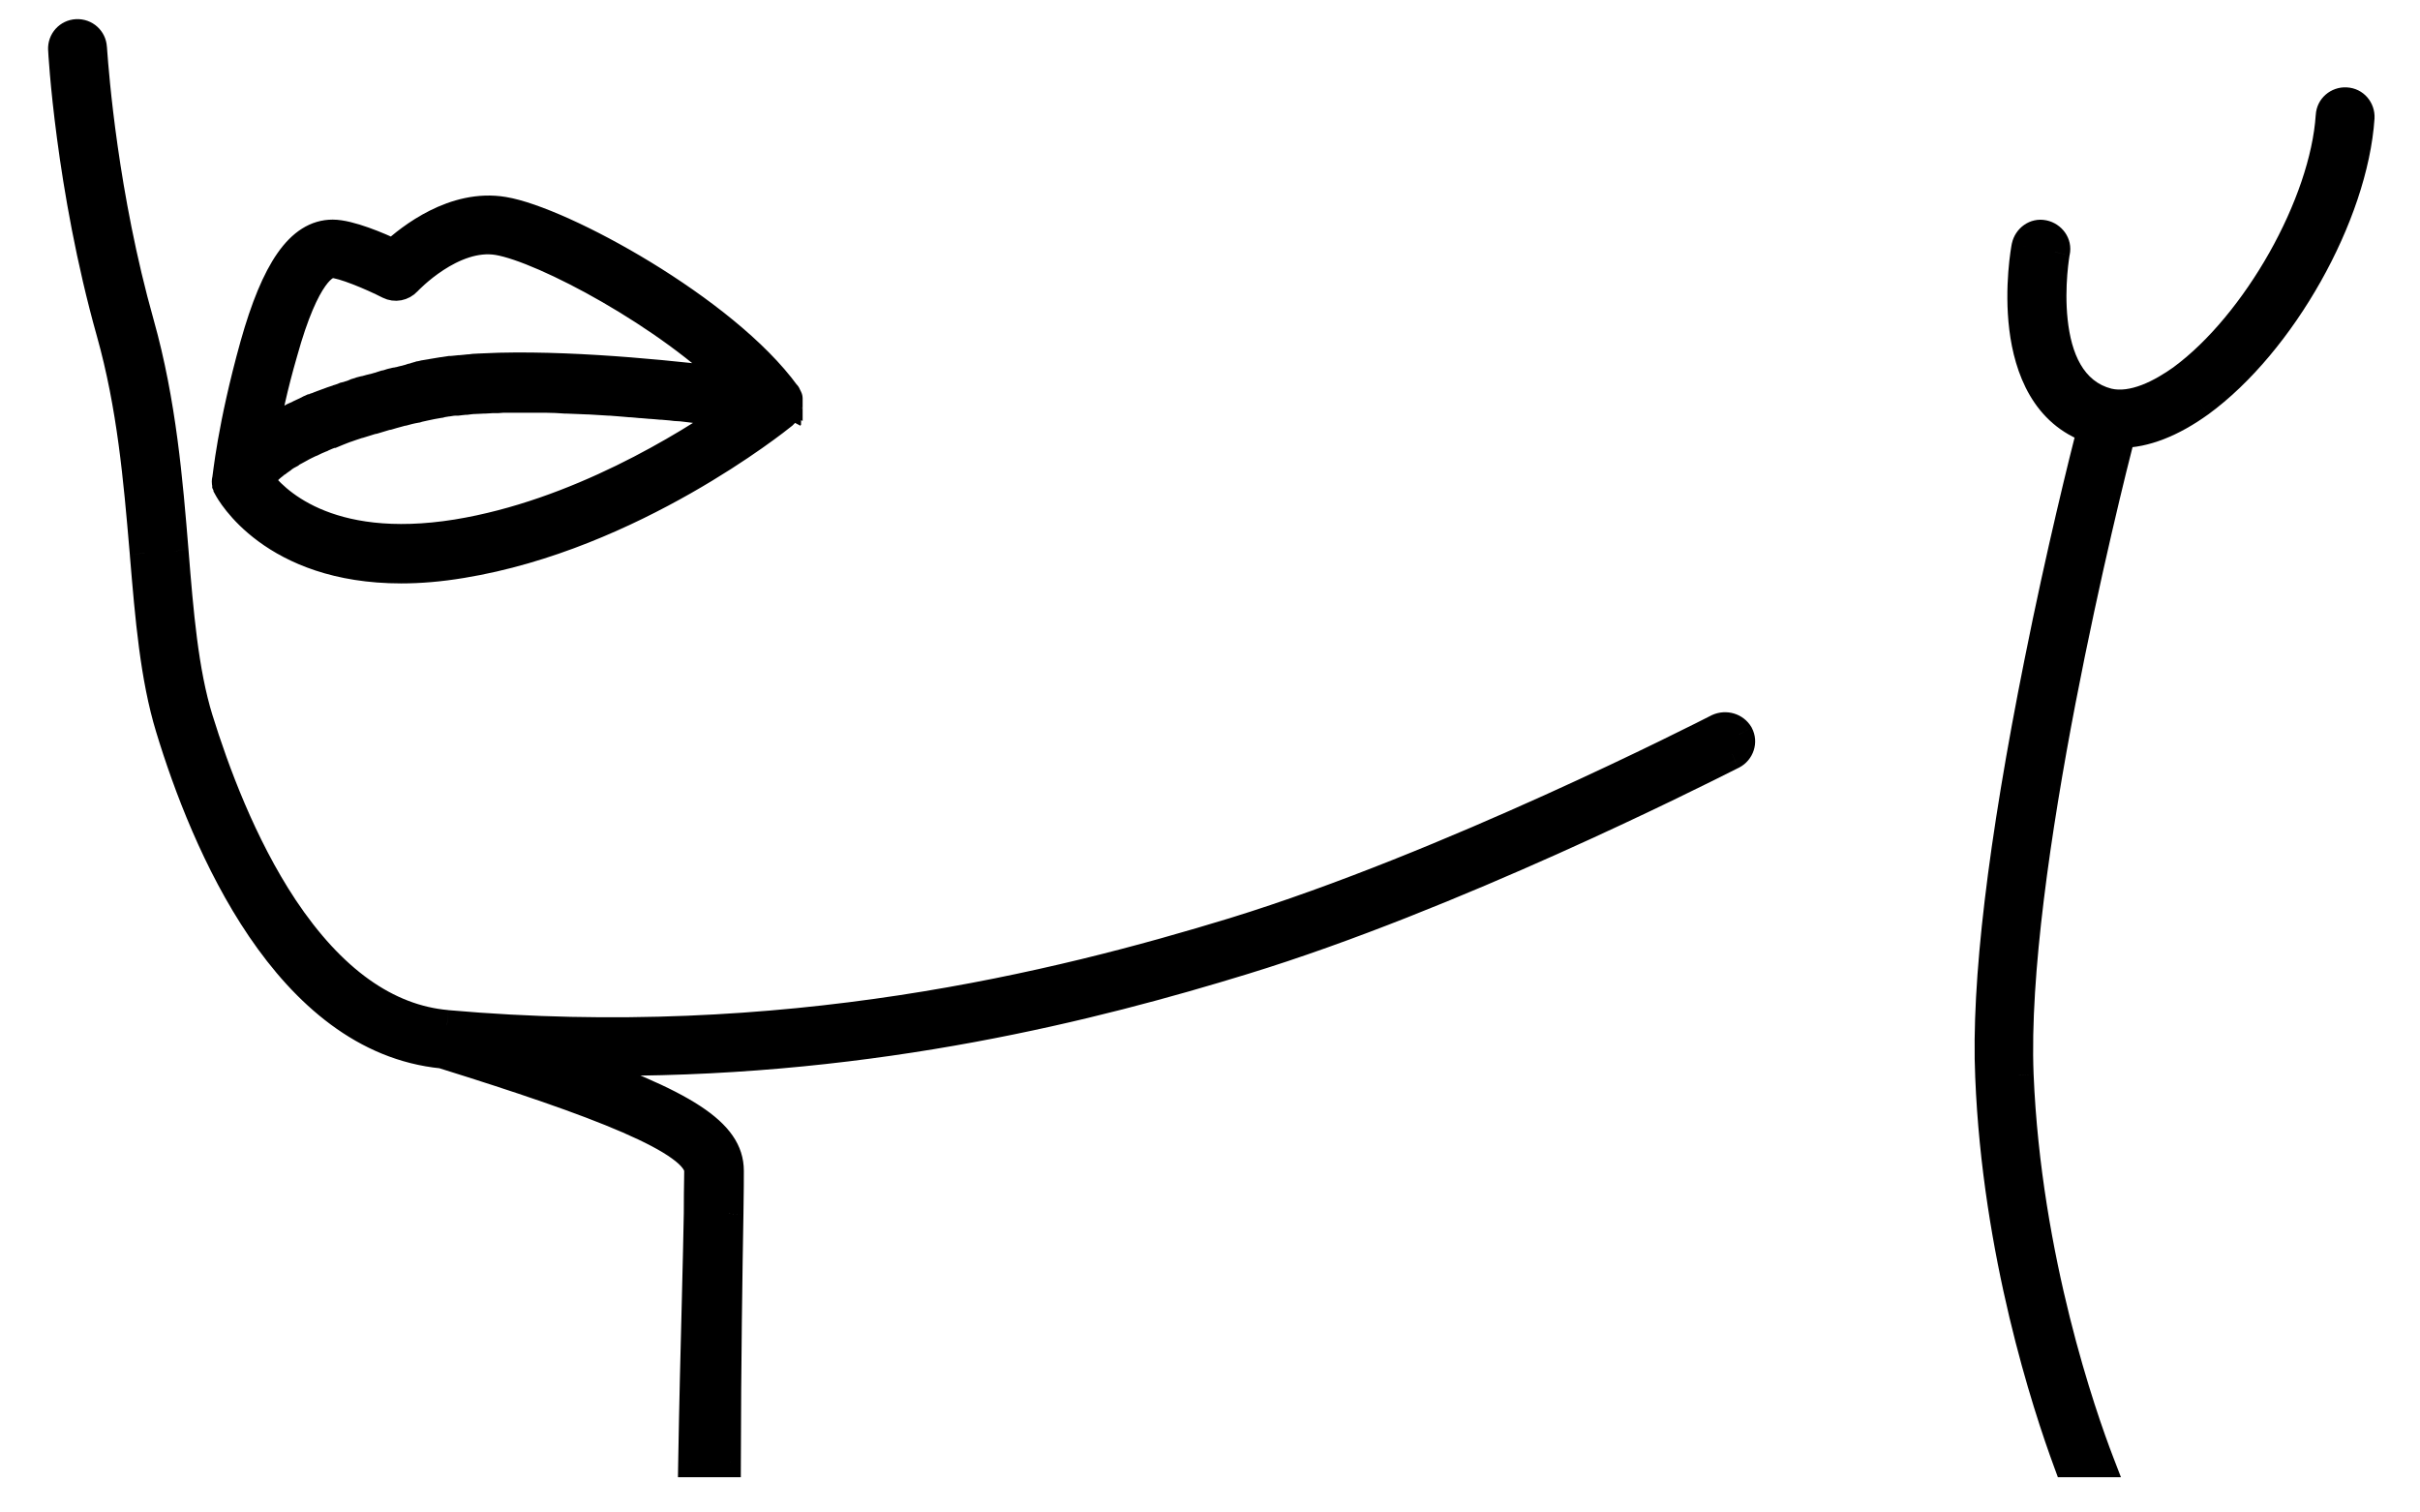
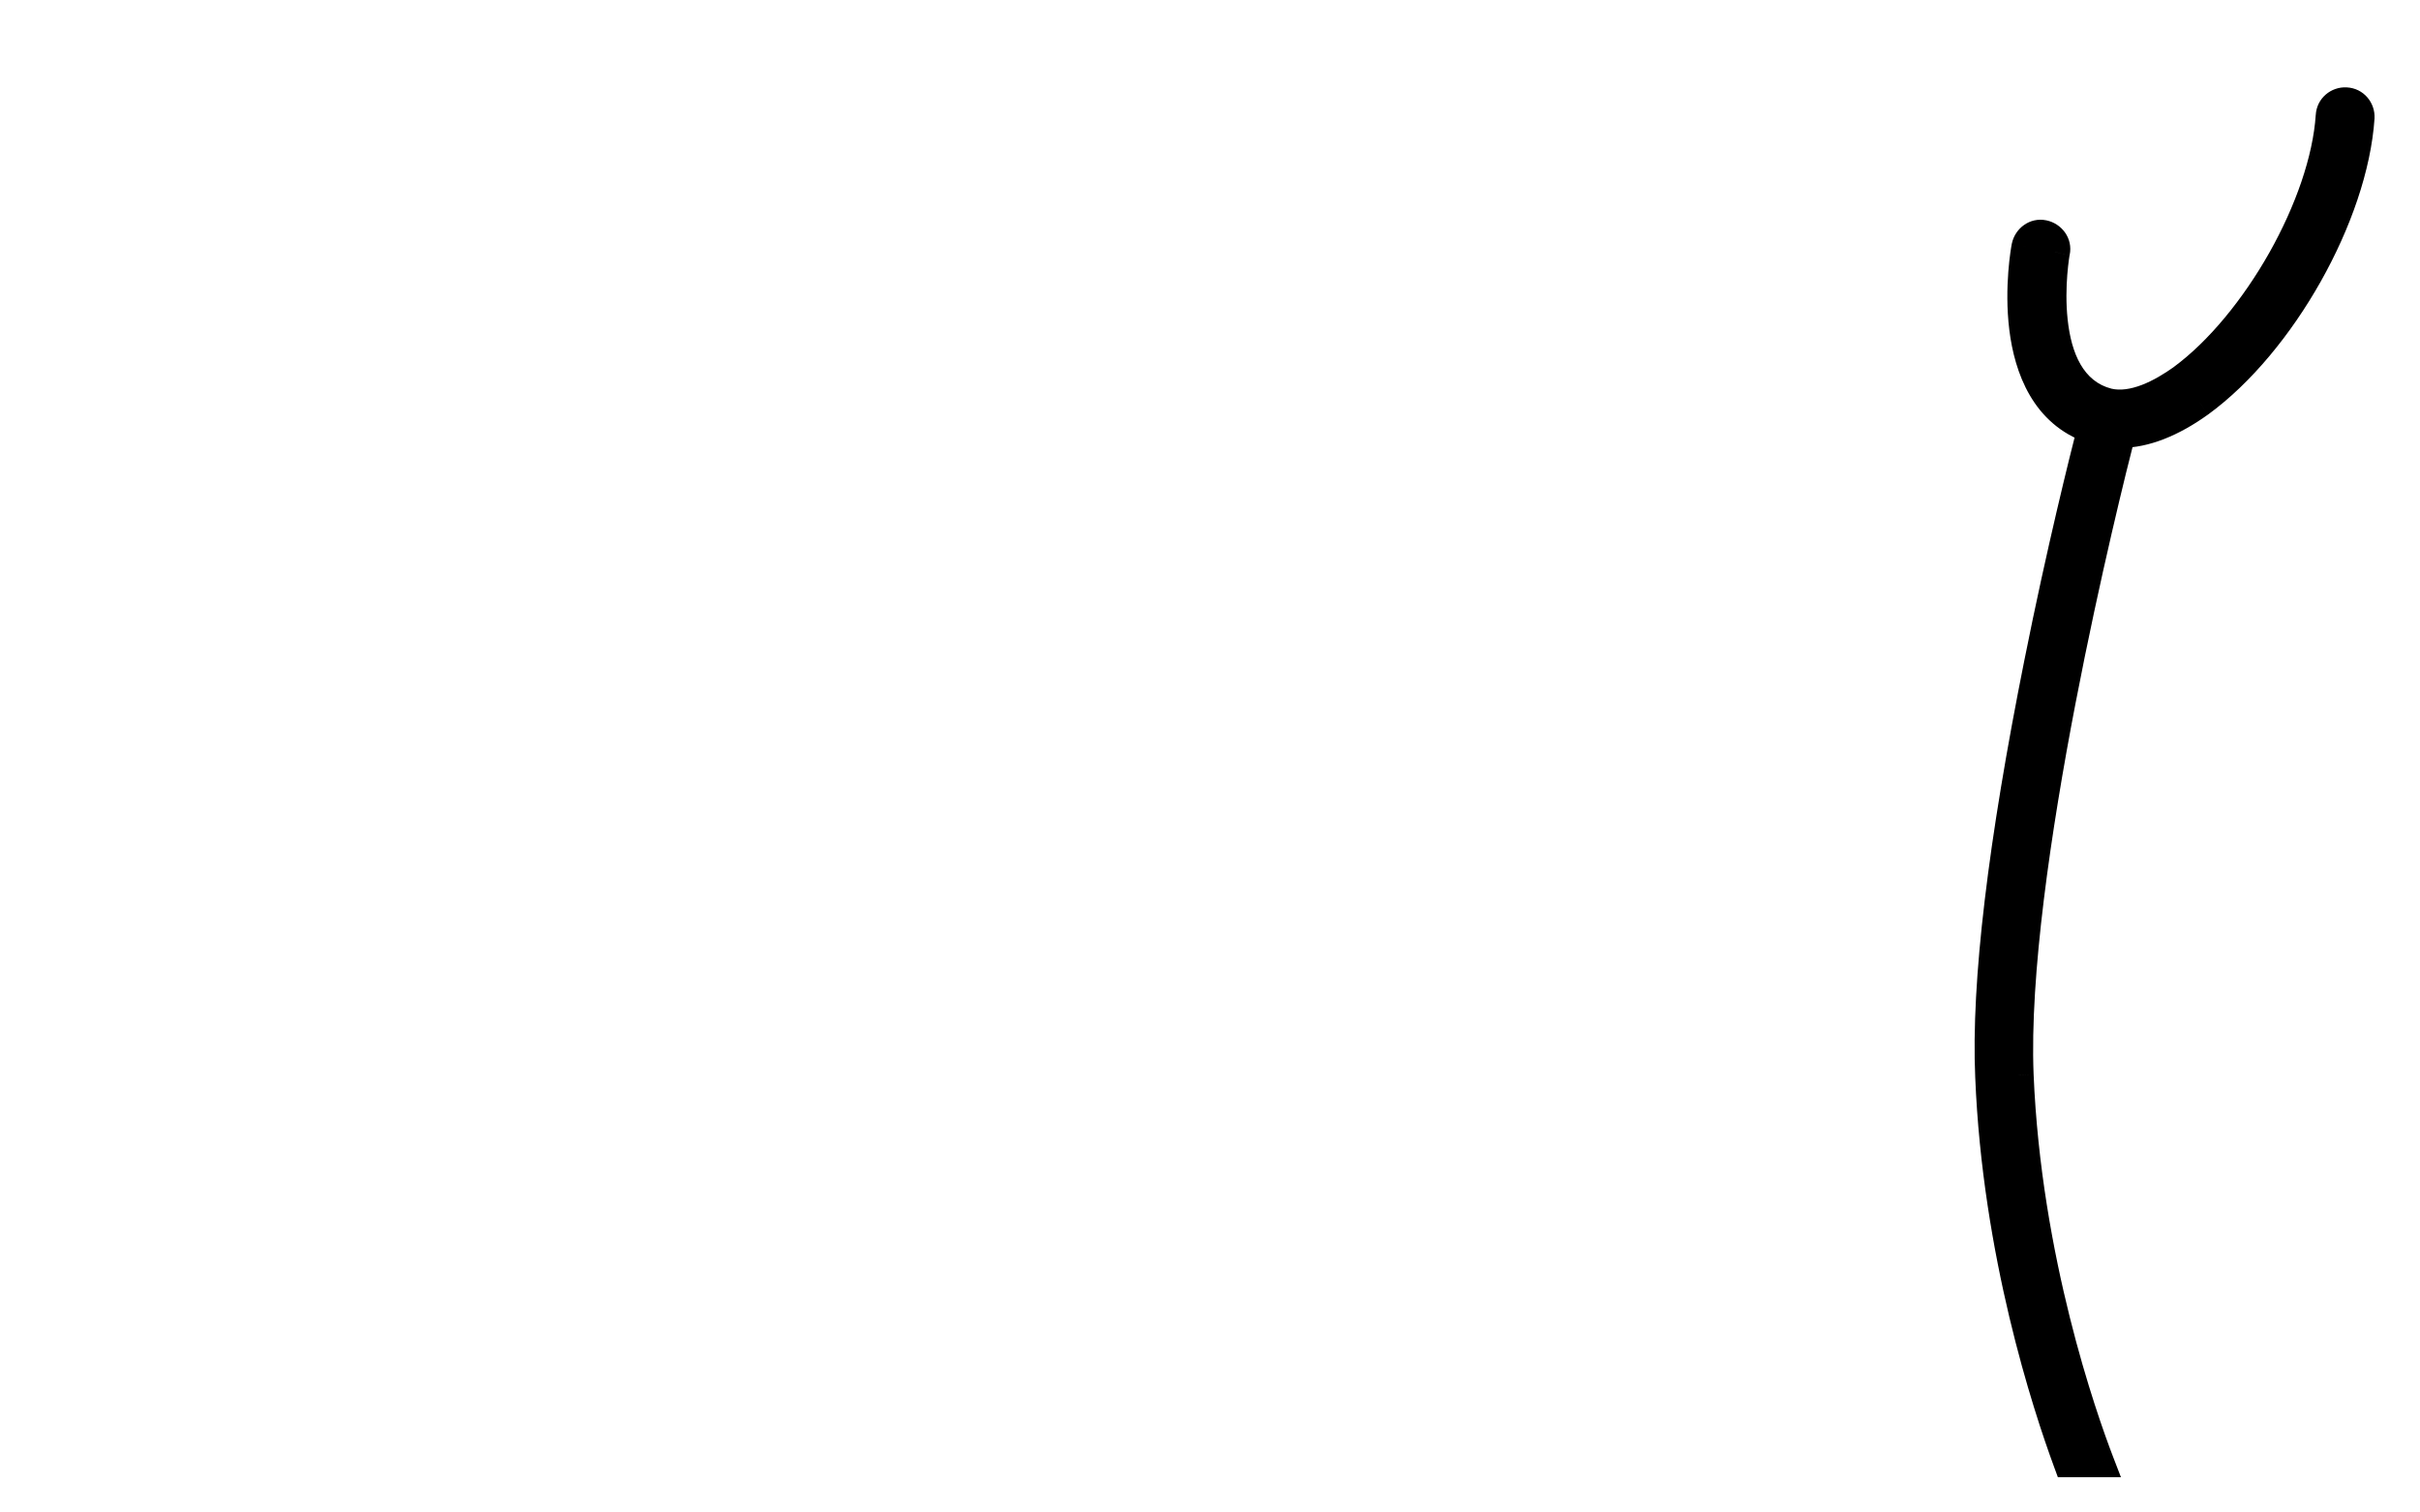
<svg xmlns="http://www.w3.org/2000/svg" fill="none" viewBox="0 0 48 30" height="30" width="48">
-   <path stroke-width="0.6" stroke="black" fill="black" d="M4.501 9.547C4.501 9.564 4.501 9.58 4.509 9.596V9.604C4.517 9.62 4.526 9.645 4.534 9.661C4.534 9.661 4.534 9.661 4.534 9.669C4.574 9.742 5.408 11.272 7.959 11.272C8.324 11.272 8.72 11.24 9.158 11.167C12.527 10.616 15.393 8.317 15.515 8.219C15.515 8.219 15.515 8.219 15.523 8.211C15.531 8.203 15.531 8.203 15.539 8.195C15.547 8.187 15.547 8.187 15.555 8.179C15.555 8.171 15.563 8.171 15.563 8.163C15.572 8.155 15.572 8.146 15.58 8.146C15.58 8.146 15.58 8.146 15.58 8.138C15.58 8.138 15.58 8.13 15.588 8.13C15.588 8.122 15.596 8.114 15.596 8.106C15.596 8.098 15.604 8.098 15.604 8.09C15.604 8.082 15.612 8.074 15.612 8.065C15.612 8.057 15.612 8.049 15.62 8.049C15.62 8.041 15.62 8.033 15.62 8.025C15.62 8.017 15.62 8.009 15.62 8.009C15.62 8.001 15.62 7.993 15.62 7.984C15.62 7.976 15.62 7.968 15.62 7.968C15.62 7.96 15.62 7.952 15.62 7.944C15.62 7.936 15.62 7.928 15.62 7.92V7.912V7.904C15.62 7.895 15.612 7.887 15.612 7.887C15.612 7.879 15.604 7.871 15.604 7.871C15.604 7.863 15.596 7.863 15.596 7.855C15.596 7.847 15.588 7.839 15.588 7.839C15.588 7.839 15.588 7.831 15.58 7.831C14.365 6.154 11.126 4.389 9.984 4.203C9.02 4.041 8.146 4.729 7.805 5.045C7.498 4.899 6.923 4.656 6.599 4.656C5.967 4.656 5.481 5.353 5.06 6.851C4.607 8.478 4.517 9.475 4.509 9.515C4.509 9.523 4.509 9.531 4.509 9.539C4.501 9.531 4.501 9.539 4.501 9.547ZM9.069 10.6C6.453 11.021 5.4 9.904 5.117 9.515C5.117 9.515 5.117 9.507 5.125 9.507C5.149 9.475 5.173 9.442 5.206 9.41C5.206 9.41 5.206 9.41 5.214 9.402C5.246 9.369 5.279 9.337 5.311 9.305C5.311 9.305 5.311 9.305 5.319 9.296C5.352 9.264 5.392 9.232 5.433 9.199C5.441 9.199 5.441 9.191 5.449 9.191C5.489 9.159 5.53 9.126 5.578 9.094C5.586 9.086 5.595 9.086 5.595 9.078C5.643 9.045 5.692 9.013 5.74 8.989C5.748 8.981 5.757 8.981 5.765 8.972C5.813 8.94 5.87 8.916 5.927 8.883C5.935 8.875 5.943 8.875 5.951 8.867C6.008 8.835 6.064 8.811 6.129 8.778C6.137 8.778 6.145 8.77 6.153 8.77C6.218 8.738 6.283 8.705 6.348 8.681C6.356 8.681 6.356 8.681 6.364 8.673C6.437 8.64 6.51 8.608 6.583 8.584C6.583 8.584 6.583 8.584 6.591 8.584C6.664 8.551 6.745 8.527 6.817 8.495C6.825 8.495 6.834 8.487 6.842 8.487C6.915 8.462 6.996 8.43 7.077 8.406C7.085 8.406 7.101 8.398 7.109 8.398C7.19 8.373 7.263 8.349 7.344 8.325C7.36 8.325 7.368 8.317 7.384 8.317C7.465 8.292 7.546 8.268 7.627 8.244C7.643 8.244 7.652 8.236 7.668 8.236C7.749 8.211 7.838 8.187 7.927 8.163C7.943 8.163 7.951 8.155 7.967 8.155C8.056 8.13 8.146 8.106 8.243 8.09C8.251 8.09 8.259 8.09 8.267 8.082C8.364 8.057 8.461 8.041 8.567 8.017C8.615 8.009 8.656 8.001 8.704 7.993C8.712 7.993 8.729 7.993 8.737 7.984C8.785 7.976 8.834 7.968 8.882 7.96H8.891C8.939 7.952 8.988 7.944 9.036 7.944C9.044 7.944 9.061 7.944 9.069 7.944C9.117 7.936 9.174 7.936 9.223 7.928C9.231 7.928 9.239 7.928 9.239 7.928C9.287 7.92 9.336 7.92 9.385 7.912C9.393 7.912 9.409 7.912 9.417 7.912C9.474 7.912 9.53 7.904 9.587 7.904C9.595 7.904 9.603 7.904 9.611 7.904C9.66 7.904 9.717 7.895 9.765 7.895C9.773 7.895 9.789 7.895 9.798 7.895C9.854 7.895 9.919 7.895 9.976 7.887C9.984 7.887 10 7.887 10.008 7.887C10.065 7.887 10.121 7.887 10.17 7.887C10.178 7.887 10.186 7.887 10.194 7.887C10.259 7.887 10.316 7.887 10.381 7.887C10.389 7.887 10.405 7.887 10.413 7.887C10.47 7.887 10.534 7.887 10.591 7.887C10.599 7.887 10.599 7.887 10.607 7.887C10.672 7.887 10.737 7.887 10.802 7.887C10.81 7.887 10.826 7.887 10.834 7.887C10.964 7.887 11.093 7.895 11.223 7.904C11.231 7.904 11.247 7.904 11.255 7.904C11.385 7.912 11.523 7.912 11.652 7.92C11.66 7.92 11.668 7.92 11.676 7.92C11.814 7.928 11.944 7.936 12.073 7.944C12.081 7.944 12.089 7.944 12.098 7.944C12.162 7.952 12.235 7.952 12.3 7.96C12.365 7.968 12.43 7.968 12.494 7.976C12.502 7.976 12.502 7.976 12.511 7.976C12.575 7.984 12.64 7.984 12.705 7.993C12.705 7.993 12.705 7.993 12.713 7.993C12.778 8.001 12.842 8.001 12.907 8.009H12.915C12.98 8.017 13.045 8.017 13.11 8.025C13.118 8.025 13.118 8.025 13.126 8.025C13.191 8.033 13.247 8.033 13.312 8.041C13.377 8.049 13.434 8.057 13.49 8.057C13.498 8.057 13.498 8.057 13.507 8.057C13.628 8.074 13.741 8.082 13.847 8.098C13.855 8.098 13.855 8.098 13.863 8.098C13.968 8.114 14.073 8.122 14.171 8.13C14.179 8.13 14.187 8.13 14.187 8.13C14.284 8.138 14.373 8.155 14.462 8.163C14.47 8.163 14.478 8.163 14.486 8.163C14.527 8.171 14.567 8.171 14.608 8.179C13.62 8.867 11.45 10.211 9.069 10.6ZM5.603 6.988C6.048 5.385 6.445 5.215 6.591 5.215C6.793 5.215 7.376 5.458 7.724 5.636C7.838 5.693 7.975 5.668 8.065 5.571C8.073 5.563 8.963 4.608 9.879 4.761C10.794 4.915 13.288 6.243 14.632 7.612C13.563 7.474 11.555 7.256 9.911 7.296C9.911 7.296 9.911 7.296 9.903 7.296C9.838 7.296 9.765 7.304 9.7 7.304C9.636 7.304 9.571 7.312 9.506 7.312H9.498C9.433 7.312 9.376 7.32 9.312 7.329C9.304 7.329 9.304 7.329 9.295 7.329C9.239 7.337 9.182 7.337 9.125 7.345H9.117C9.061 7.353 9.004 7.353 8.947 7.361C8.939 7.361 8.931 7.361 8.923 7.361C8.866 7.369 8.818 7.377 8.769 7.385H8.761C8.712 7.393 8.656 7.401 8.607 7.41C8.591 7.418 8.583 7.418 8.567 7.418C8.518 7.426 8.469 7.434 8.421 7.442C8.397 7.45 8.372 7.45 8.348 7.458C8.34 7.458 8.332 7.458 8.324 7.466C8.307 7.466 8.283 7.474 8.267 7.482C8.259 7.482 8.251 7.482 8.243 7.49C8.218 7.499 8.194 7.499 8.17 7.507C8.162 7.507 8.162 7.507 8.154 7.515C8.121 7.523 8.097 7.531 8.065 7.539C8.056 7.539 8.04 7.547 8.032 7.547C8.008 7.555 7.984 7.555 7.967 7.563C7.951 7.563 7.943 7.571 7.927 7.571C7.903 7.58 7.878 7.588 7.846 7.588C7.838 7.588 7.822 7.596 7.813 7.596C7.781 7.604 7.741 7.612 7.7 7.628C7.684 7.628 7.676 7.636 7.66 7.636C7.635 7.644 7.603 7.652 7.579 7.661C7.562 7.669 7.546 7.669 7.53 7.677C7.506 7.685 7.473 7.693 7.449 7.701C7.433 7.701 7.425 7.709 7.409 7.709C7.368 7.717 7.328 7.733 7.287 7.742C7.271 7.742 7.263 7.75 7.247 7.75C7.214 7.758 7.19 7.766 7.158 7.774C7.141 7.782 7.125 7.782 7.109 7.79C7.077 7.798 7.052 7.806 7.02 7.823C7.004 7.831 6.987 7.831 6.971 7.839C6.931 7.855 6.882 7.871 6.842 7.879C6.825 7.887 6.817 7.887 6.801 7.895C6.769 7.904 6.736 7.92 6.704 7.928C6.688 7.936 6.672 7.936 6.655 7.944C6.623 7.952 6.591 7.968 6.566 7.976C6.55 7.984 6.534 7.984 6.518 7.993C6.477 8.009 6.429 8.025 6.388 8.041C6.38 8.041 6.372 8.049 6.364 8.049C6.331 8.065 6.291 8.082 6.259 8.09C6.242 8.098 6.226 8.106 6.21 8.106C6.178 8.122 6.145 8.13 6.121 8.146C6.105 8.155 6.089 8.163 6.072 8.171C6.032 8.187 5.991 8.211 5.951 8.227C5.943 8.227 5.943 8.236 5.935 8.236C5.894 8.252 5.854 8.276 5.813 8.292C5.797 8.3 5.789 8.308 5.773 8.317C5.74 8.333 5.716 8.349 5.684 8.365C5.667 8.373 5.659 8.381 5.643 8.389C5.611 8.406 5.57 8.43 5.538 8.446C5.53 8.446 5.522 8.454 5.522 8.454C5.481 8.478 5.441 8.503 5.4 8.527C5.392 8.535 5.376 8.543 5.368 8.551C5.343 8.568 5.311 8.584 5.287 8.608C5.271 8.616 5.263 8.624 5.246 8.632C5.238 8.64 5.23 8.64 5.222 8.649C5.287 8.227 5.408 7.661 5.603 6.988Z" />
-   <path fill="black" d="M34.072 14.461C34.079 14.458 34.083 14.456 34.084 14.455C34.23 14.39 34.4 14.439 34.481 14.576C34.554 14.714 34.497 14.884 34.36 14.957C34.356 14.959 34.33 14.972 34.283 14.995C33.619 15.33 28.767 17.774 24.666 19.031C21.71 19.938 17.41 21.039 12.138 21.039C11.774 21.039 11.401 21.031 11.028 21.023C13.636 21.922 14.454 22.488 14.454 23.226C14.454 23.339 14.454 23.639 14.446 24.076C14.427 25.153 14.399 27.047 14.395 29H13.752C13.771 27.861 13.8 26.734 13.823 25.791C13.841 25.091 13.856 24.493 13.863 24.068C13.863 23.778 13.866 23.552 13.869 23.4C13.87 23.322 13.871 23.264 13.871 23.226C13.871 22.61 11.838 21.849 8.777 20.893C5.708 20.593 4.08 16.723 3.384 14.431C3.08 13.43 2.981 12.256 2.877 11.017L2.873 10.973L2.868 10.905C2.748 9.508 2.624 8.058 2.209 6.584C1.4 3.701 1.254 1.004 1.254 0.98C1.246 0.818 1.367 0.688 1.521 0.68C1.683 0.672 1.813 0.793 1.821 0.947C1.821 0.949 1.823 0.975 1.827 1.021C1.86 1.47 2.041 3.877 2.76 6.43C3.197 7.985 3.327 9.547 3.44 10.932C3.538 12.155 3.635 13.321 3.926 14.269C4.242 15.289 4.785 16.763 5.611 18.01C6.566 19.444 7.66 20.229 8.866 20.334C15.563 20.926 20.989 19.565 24.488 18.496C28.726 17.192 33.789 14.606 34.072 14.461Z" clip-rule="evenodd" fill-rule="evenodd" />
-   <path fill="black" d="M34.084 14.455L33.962 14.181L33.95 14.187L34.084 14.455ZM34.072 14.461L33.936 14.194L33.936 14.194L34.072 14.461ZM34.481 14.576L34.746 14.436L34.74 14.424L34.481 14.576ZM34.36 14.957L34.478 15.233L34.489 15.228L34.5 15.222L34.36 14.957ZM34.283 14.995L34.148 14.727L34.148 14.727L34.283 14.995ZM24.666 19.031L24.578 18.744L24.578 18.744L24.666 19.031ZM11.028 21.023L11.035 20.723L10.931 21.306L11.028 21.023ZM14.446 24.076L14.146 24.07L14.146 24.071L14.446 24.076ZM14.395 29V29.3H14.694L14.695 29.001L14.395 29ZM13.752 29L13.452 28.995L13.447 29.3H13.752V29ZM13.823 25.791L13.524 25.784L13.524 25.784L13.823 25.791ZM13.863 24.068L14.163 24.072V24.068H13.863ZM13.869 23.4L14.169 23.405L14.169 23.405L13.869 23.4ZM8.777 20.893L8.867 20.607L8.837 20.598L8.806 20.595L8.777 20.893ZM3.384 14.431L3.671 14.344L3.671 14.344L3.384 14.431ZM2.877 11.017L3.176 10.992L3.176 10.992L2.877 11.017ZM2.873 10.973L3.172 10.948L3.172 10.947L2.873 10.973ZM2.868 10.905L2.569 10.93L2.569 10.93L2.868 10.905ZM2.209 6.584L1.921 6.665L1.921 6.665L2.209 6.584ZM1.254 0.98H1.554V0.972L1.553 0.965L1.254 0.98ZM1.521 0.68L1.506 0.38L1.505 0.38L1.521 0.68ZM1.821 0.947L1.521 0.963L1.523 1.003L1.536 1.042L1.821 0.947ZM1.827 1.021L1.528 1.044L1.528 1.044L1.827 1.021ZM2.76 6.43L3.049 6.348L3.049 6.348L2.76 6.43ZM3.44 10.932L3.739 10.909L3.739 10.908L3.44 10.932ZM3.926 14.269L3.64 14.357L3.64 14.357L3.926 14.269ZM5.611 18.01L5.361 18.176L5.361 18.177L5.611 18.01ZM8.866 20.334L8.893 20.036L8.892 20.035L8.866 20.334ZM24.488 18.496L24.575 18.783L24.576 18.783L24.488 18.496ZM33.95 14.187C33.947 14.188 33.941 14.191 33.936 14.194L34.209 14.728C34.212 14.727 34.215 14.725 34.217 14.724C34.218 14.724 34.218 14.723 34.219 14.723C34.219 14.723 34.219 14.723 34.218 14.723L33.95 14.187ZM34.74 14.424C34.576 14.147 34.238 14.058 33.962 14.181L34.206 14.729C34.214 14.726 34.219 14.727 34.221 14.727C34.222 14.727 34.222 14.728 34.222 14.728C34.221 14.727 34.222 14.727 34.222 14.729L34.74 14.424ZM34.5 15.222C34.777 15.076 34.9 14.727 34.746 14.436L34.216 14.717C34.214 14.714 34.213 14.71 34.213 14.707C34.213 14.703 34.213 14.7 34.214 14.699C34.215 14.696 34.217 14.693 34.219 14.692L34.5 15.222ZM34.418 15.263C34.442 15.251 34.459 15.242 34.472 15.236C34.478 15.233 34.483 15.231 34.485 15.229C34.487 15.229 34.487 15.229 34.487 15.229C34.487 15.229 34.486 15.229 34.485 15.229C34.485 15.23 34.482 15.231 34.478 15.233L34.241 14.681C34.226 14.688 34.185 14.709 34.148 14.727L34.418 15.263ZM24.754 19.317C28.883 18.053 33.756 15.597 34.418 15.263L34.148 14.727C33.482 15.063 28.652 17.496 24.578 18.744L24.754 19.317ZM12.138 21.339C17.452 21.339 21.784 20.229 24.754 19.317L24.578 18.744C21.636 19.646 17.368 20.739 12.138 20.739V21.339ZM11.022 21.323C11.394 21.331 11.77 21.339 12.138 21.339V20.739C11.777 20.739 11.408 20.731 11.035 20.723L11.022 21.323ZM14.754 23.226C14.754 22.712 14.454 22.306 13.883 21.934C13.319 21.565 12.431 21.189 11.126 20.739L10.931 21.306C12.233 21.755 13.058 22.112 13.555 22.436C14.045 22.756 14.154 23.002 14.154 23.226H14.754ZM14.746 24.081C14.754 23.641 14.754 23.34 14.754 23.226H14.154C14.154 23.338 14.154 23.636 14.146 24.07L14.746 24.081ZM14.695 29.001C14.698 27.05 14.727 25.158 14.746 24.081L14.146 24.071C14.127 25.148 14.098 27.044 14.095 28.999L14.695 29.001ZM13.752 29.3H14.395V28.7H13.752V29.3ZM13.524 25.784C13.5 26.726 13.471 27.855 13.452 28.995L14.052 29.005C14.071 27.868 14.1 26.742 14.123 25.799L13.524 25.784ZM13.563 24.063C13.556 24.487 13.541 25.083 13.524 25.784L14.123 25.799C14.141 25.099 14.156 24.5 14.163 24.072L13.563 24.063ZM13.569 23.395C13.566 23.548 13.563 23.775 13.563 24.068H14.163C14.163 23.78 14.166 23.557 14.169 23.405L13.569 23.395ZM13.571 23.226C13.571 23.261 13.57 23.316 13.569 23.395L14.169 23.405C14.17 23.328 14.171 23.267 14.171 23.226H13.571ZM8.688 21.18C10.218 21.657 11.478 22.082 12.352 22.462C12.791 22.653 13.117 22.825 13.329 22.979C13.435 23.055 13.501 23.119 13.538 23.169C13.575 23.217 13.571 23.234 13.571 23.226H14.171C14.171 23.063 14.104 22.922 14.017 22.807C13.931 22.693 13.814 22.589 13.682 22.493C13.417 22.301 13.043 22.108 12.591 21.912C11.684 21.518 10.397 21.085 8.867 20.607L8.688 21.18ZM3.097 14.518C3.449 15.677 4.04 17.25 4.942 18.578C5.842 19.902 7.085 21.029 8.748 21.192L8.806 20.595C7.4 20.457 6.294 19.5 5.439 18.24C4.586 16.985 4.015 15.477 3.671 14.344L3.097 14.518ZM2.578 11.042C2.681 12.272 2.781 13.481 3.097 14.518L3.671 14.344C3.378 13.38 3.281 12.239 3.176 10.992L2.578 11.042ZM2.575 10.998L2.578 11.042L3.176 10.992L3.172 10.948L2.575 10.998ZM2.569 10.93L2.575 10.998L3.172 10.947L3.167 10.879L2.569 10.93ZM1.921 6.665C2.326 8.107 2.449 9.53 2.569 10.93L3.167 10.879C3.047 9.486 2.921 8.008 2.498 6.502L1.921 6.665ZM0.954 0.98C0.954 1.029 1.103 3.753 1.921 6.665L2.498 6.502C1.696 3.648 1.554 0.978 1.554 0.98H0.954ZM1.505 0.38C1.187 0.397 0.938 0.666 0.954 0.995L1.553 0.965C1.553 0.964 1.554 0.965 1.553 0.967C1.552 0.97 1.551 0.972 1.549 0.973C1.546 0.977 1.541 0.979 1.537 0.979L1.505 0.38ZM2.12 0.931C2.104 0.613 1.834 0.364 1.506 0.38L1.536 0.98C1.537 0.979 1.536 0.98 1.533 0.979C1.531 0.978 1.529 0.977 1.527 0.975C1.524 0.972 1.521 0.967 1.521 0.963L2.12 0.931ZM2.126 0.999C2.124 0.976 2.123 0.957 2.122 0.943C2.121 0.937 2.121 0.93 2.12 0.924C2.12 0.921 2.119 0.916 2.118 0.91C2.118 0.907 2.117 0.902 2.116 0.896C2.116 0.894 2.113 0.875 2.105 0.852L1.536 1.042C1.534 1.035 1.532 1.028 1.531 1.024C1.53 1.02 1.529 1.016 1.528 1.013C1.527 1.007 1.526 1.002 1.525 1C1.524 0.994 1.524 0.99 1.524 0.988C1.523 0.986 1.523 0.985 1.523 0.984C1.523 0.984 1.523 0.983 1.523 0.983C1.523 0.983 1.523 0.983 1.523 0.983C1.523 0.983 1.523 0.983 1.523 0.983C1.523 0.984 1.523 0.985 1.523 0.985C1.523 0.987 1.524 0.989 1.524 0.992C1.525 1.003 1.526 1.02 1.528 1.044L2.126 0.999ZM3.049 6.348C2.338 3.825 2.159 1.443 2.126 0.999L1.528 1.044C1.562 1.497 1.744 3.928 2.471 6.511L3.049 6.348ZM3.739 10.908C3.626 9.526 3.495 7.935 3.049 6.348L2.471 6.511C2.9 8.034 3.028 9.569 3.141 10.957L3.739 10.908ZM4.213 14.181C3.933 13.271 3.837 12.14 3.739 10.909L3.141 10.956C3.238 12.17 3.336 13.372 3.64 14.357L4.213 14.181ZM5.861 17.845C5.058 16.633 4.526 15.19 4.213 14.18L3.64 14.357C3.959 15.388 4.511 16.894 5.361 18.176L5.861 17.845ZM8.892 20.035C7.811 19.941 6.788 19.236 5.86 17.844L5.361 18.177C6.344 19.651 7.508 20.517 8.84 20.633L8.892 20.035ZM24.4 18.209C20.918 19.273 15.535 20.622 8.893 20.036L8.84 20.633C15.592 21.229 21.06 19.857 24.575 18.783L24.4 18.209ZM33.936 14.194C33.651 14.339 28.609 16.913 24.399 18.209L24.576 18.783C28.842 17.47 33.927 14.872 34.209 14.728L33.936 14.194Z" />
  <path fill="black" d="M41.632 29C41.294 28.122 40.188 24.989 40.036 21.322C39.874 17.322 41.753 9.766 42.061 8.584C42.539 8.584 43.073 8.373 43.624 7.976C45.244 6.794 46.669 4.267 46.798 2.332C46.807 2.178 46.693 2.04 46.531 2.032C46.377 2.024 46.24 2.138 46.232 2.3C46.118 4.049 44.766 6.438 43.292 7.523C42.895 7.806 42.32 8.122 41.81 8.001C40.296 7.62 40.749 5.029 40.757 4.996C40.79 4.842 40.684 4.697 40.53 4.664C40.377 4.632 40.231 4.737 40.198 4.891C40.174 5.012 39.664 7.871 41.502 8.503C41.348 9.102 40.887 10.948 40.449 13.143C39.729 16.739 39.397 19.5 39.478 21.355C39.618 24.849 40.609 27.867 41.026 29H41.632Z" clip-rule="evenodd" fill-rule="evenodd" />
  <path fill="black" d="M41.632 29V29.3H42.068L41.911 28.892L41.632 29ZM40.036 21.322L39.737 21.334L39.737 21.335L40.036 21.322ZM42.061 8.584V8.284H41.829L41.771 8.508L42.061 8.584ZM43.624 7.976L43.799 8.22L43.801 8.219L43.624 7.976ZM46.798 2.332L47.098 2.352L47.098 2.348L46.798 2.332ZM46.531 2.032L46.516 2.332L46.516 2.332L46.531 2.032ZM46.232 2.3L46.531 2.319L46.531 2.315L46.232 2.3ZM43.292 7.523L43.466 7.767L43.47 7.765L43.292 7.523ZM41.81 8.001L41.737 8.292L41.74 8.293L41.81 8.001ZM40.757 4.996L41.048 5.069L41.051 5.058L40.757 4.996ZM40.53 4.664L40.592 4.371L40.592 4.371L40.53 4.664ZM40.198 4.891L39.905 4.829L39.904 4.832L40.198 4.891ZM41.502 8.503L41.793 8.577L41.862 8.309L41.6 8.219L41.502 8.503ZM40.449 13.143L40.744 13.202L40.744 13.202L40.449 13.143ZM39.478 21.355L39.777 21.343L39.777 21.342L39.478 21.355ZM41.026 29L40.745 29.104L40.817 29.3H41.026V29ZM41.911 28.892C41.579 28.027 40.486 24.93 40.336 21.31L39.737 21.335C39.891 25.048 41.008 28.216 41.352 29.108L41.911 28.892ZM40.336 21.31C40.257 19.348 40.679 16.49 41.167 13.953C41.654 11.424 42.199 9.246 42.351 8.659L41.771 8.508C41.616 9.104 41.068 11.295 40.578 13.84C40.09 16.377 39.654 19.296 39.737 21.334L40.336 21.31ZM42.061 8.884C42.624 8.884 43.22 8.637 43.799 8.22L43.449 7.733C42.927 8.109 42.453 8.284 42.061 8.284V8.884ZM43.801 8.219C44.654 7.596 45.441 6.632 46.031 5.584C46.621 4.537 47.029 3.377 47.098 2.352L46.499 2.312C46.438 3.222 46.069 4.294 45.509 5.289C44.949 6.284 44.213 7.175 43.447 7.734L43.801 8.219ZM47.098 2.348C47.114 2.038 46.884 1.75 46.546 1.733L46.516 2.332C46.516 2.332 46.513 2.332 46.51 2.33C46.506 2.328 46.504 2.326 46.502 2.324C46.499 2.321 46.499 2.318 46.499 2.316L47.098 2.348ZM46.547 1.733C46.238 1.716 45.949 1.947 45.932 2.285L46.531 2.315C46.531 2.315 46.531 2.318 46.529 2.321C46.528 2.324 46.526 2.327 46.524 2.328C46.52 2.331 46.517 2.332 46.516 2.332L46.547 1.733ZM45.932 2.28C45.879 3.095 45.534 4.085 45.011 5.013C44.488 5.939 43.807 6.771 43.114 7.281L43.47 7.765C44.25 7.19 44.983 6.284 45.533 5.308C46.083 4.332 46.47 3.253 46.531 2.319L45.932 2.28ZM43.118 7.279C42.93 7.413 42.71 7.547 42.486 7.634C42.259 7.721 42.053 7.75 41.879 7.709L41.74 8.293C42.077 8.373 42.414 8.305 42.701 8.194C42.991 8.082 43.257 7.916 43.466 7.767L43.118 7.279ZM41.883 7.71C41.327 7.57 41.084 7.018 41.011 6.336C40.976 6.011 40.985 5.691 41.004 5.449C41.024 5.201 41.052 5.052 41.048 5.069L40.466 4.924C40.458 4.956 40.427 5.144 40.406 5.402C40.385 5.667 40.374 6.026 40.414 6.4C40.491 7.117 40.779 8.051 41.737 8.292L41.883 7.71ZM41.051 5.058C41.121 4.726 40.892 4.434 40.592 4.371L40.469 4.958C40.47 4.958 40.469 4.958 40.467 4.956C40.466 4.954 40.465 4.952 40.464 4.947C40.463 4.943 40.463 4.938 40.464 4.934L41.051 5.058ZM40.592 4.371C40.26 4.301 39.968 4.53 39.905 4.829L40.492 4.953C40.492 4.951 40.493 4.952 40.49 4.954C40.489 4.955 40.486 4.957 40.481 4.958C40.477 4.959 40.472 4.959 40.469 4.958L40.592 4.371ZM39.904 4.832C39.889 4.907 39.749 5.688 39.854 6.542C39.958 7.386 40.318 8.413 41.405 8.787L41.6 8.219C40.848 7.961 40.544 7.243 40.45 6.469C40.356 5.706 40.483 4.996 40.493 4.95L39.904 4.832ZM41.212 8.428C41.057 9.031 40.594 10.883 40.155 13.085L40.744 13.202C41.179 11.014 41.64 9.174 41.793 8.577L41.212 8.428ZM40.155 13.084C39.434 16.684 39.095 19.476 39.178 21.368L39.777 21.342C39.698 19.525 40.024 16.793 40.744 13.202L40.155 13.084ZM39.178 21.367C39.321 24.905 40.322 27.957 40.745 29.104L41.307 28.896C40.895 27.777 39.916 24.792 39.777 21.343L39.178 21.367ZM41.026 29.3H41.632V28.7H41.026V29.3Z" />
</svg>